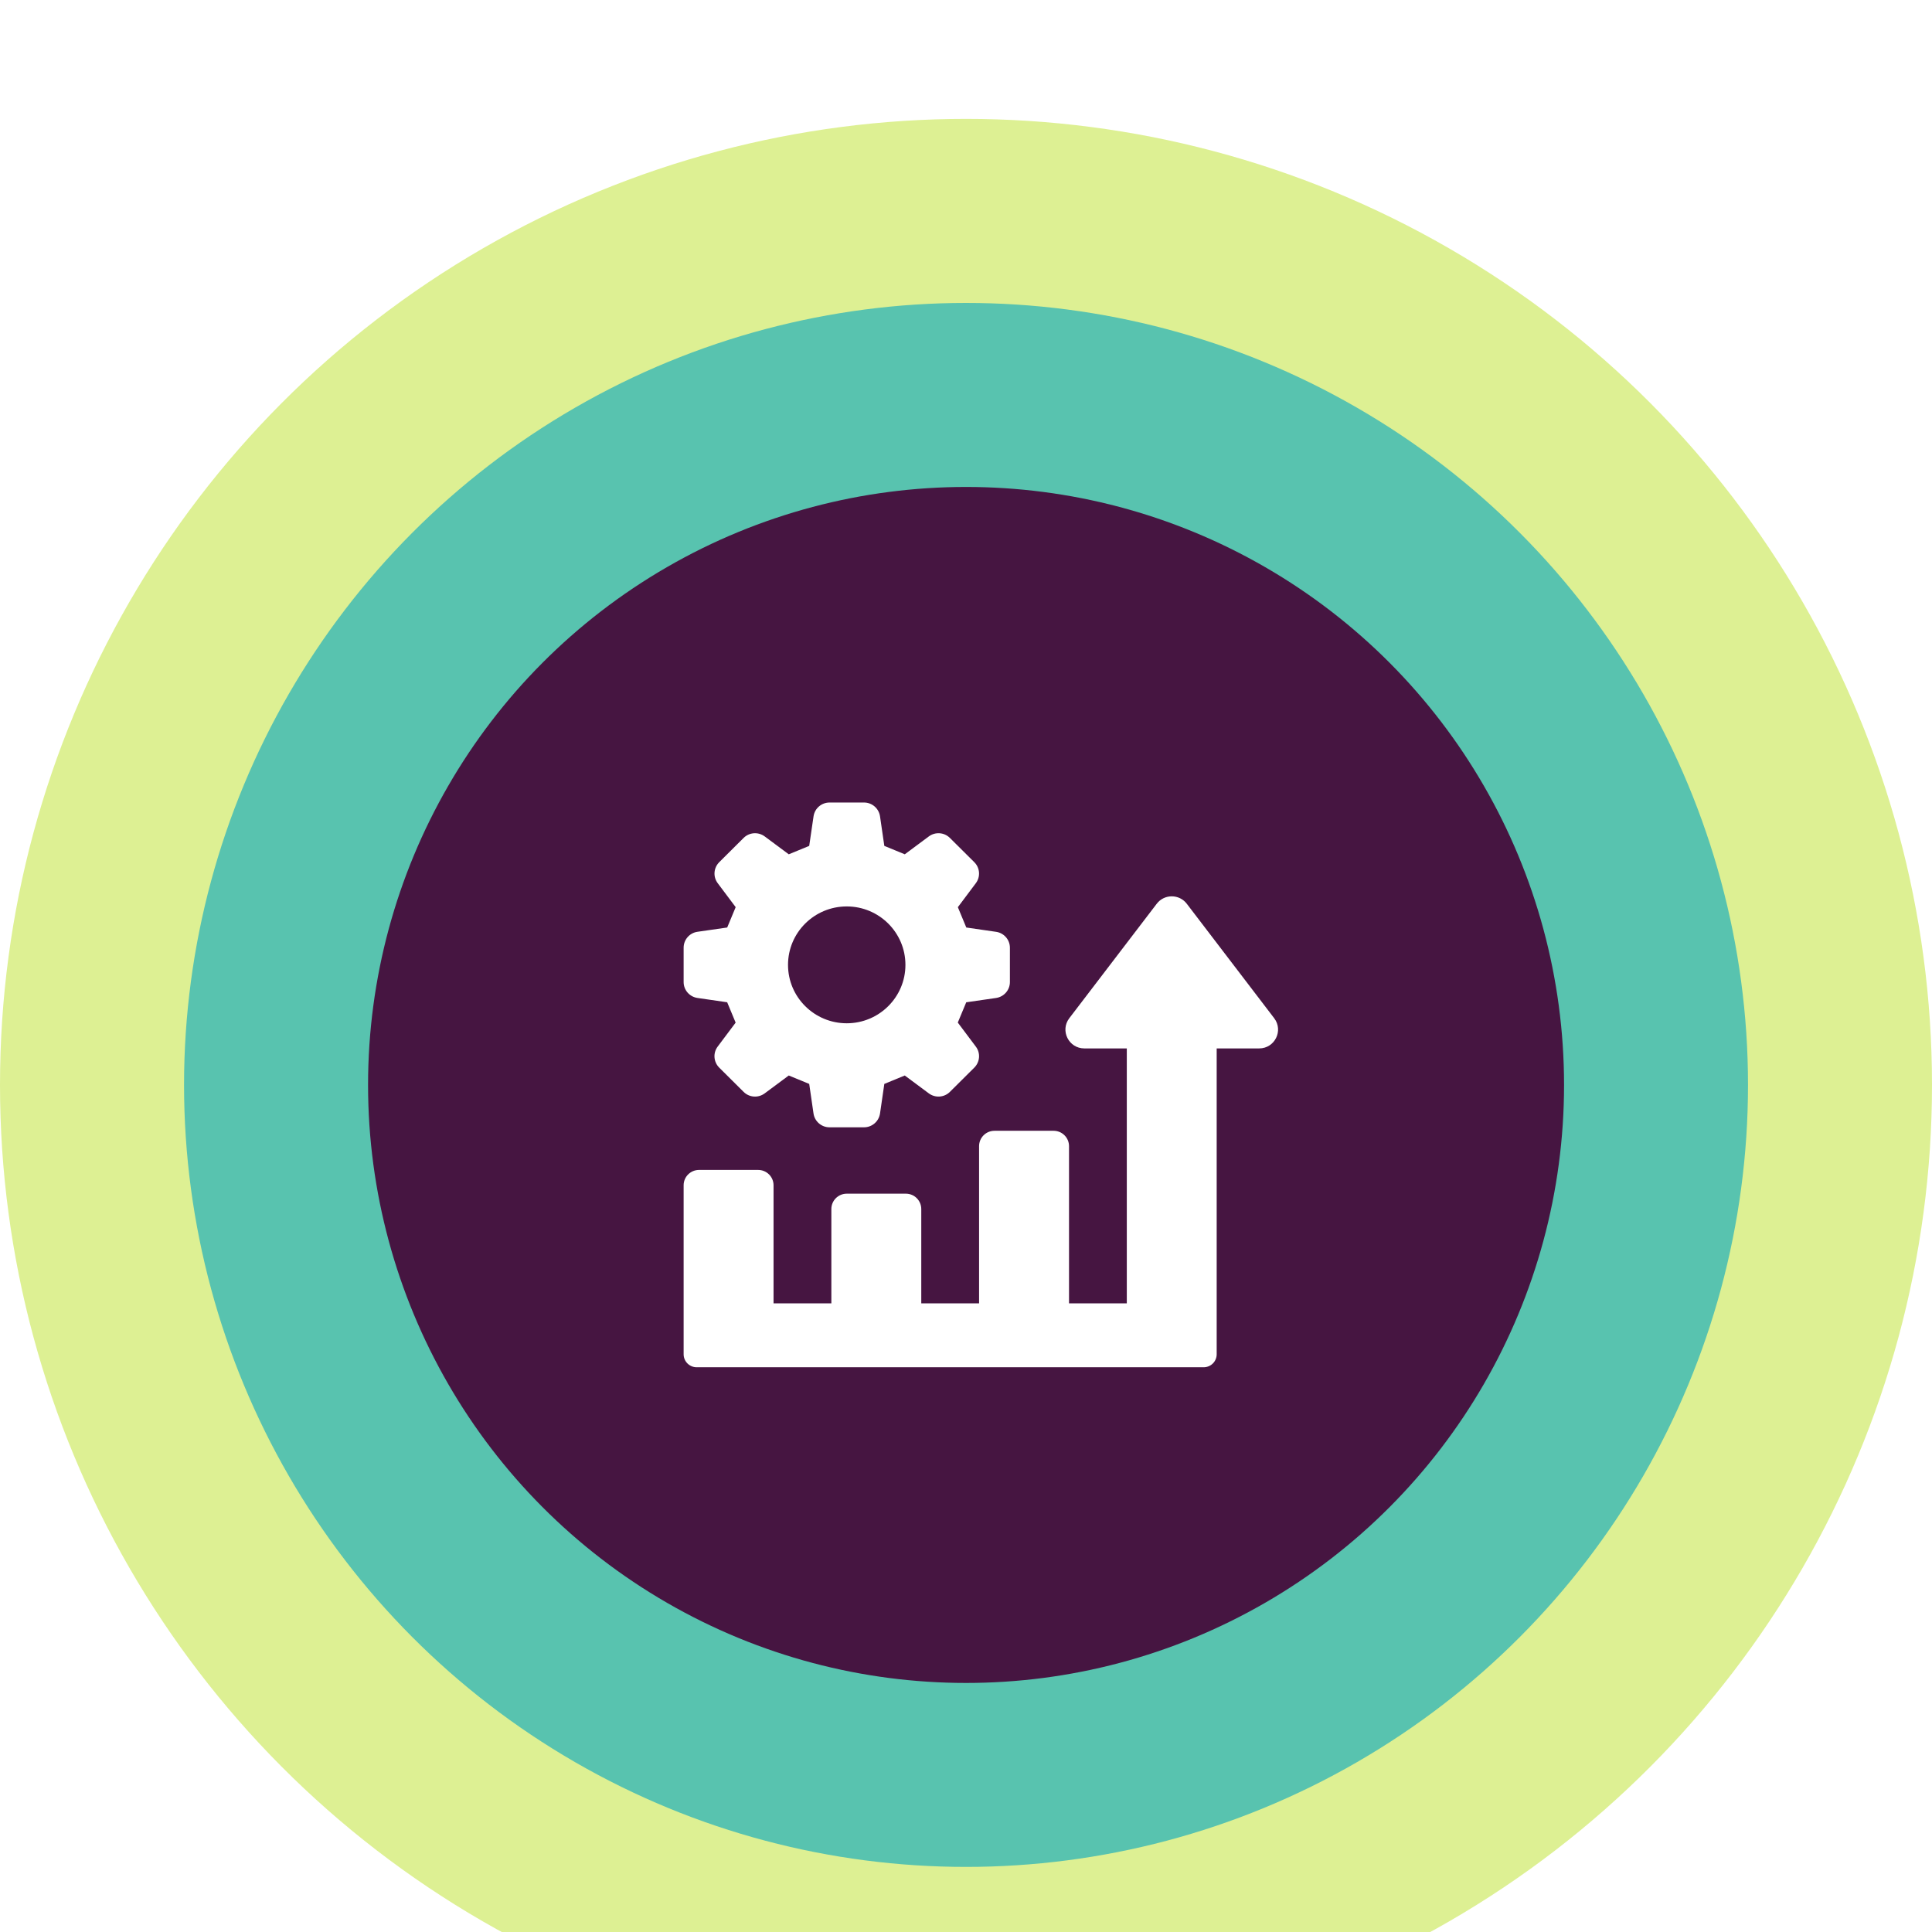
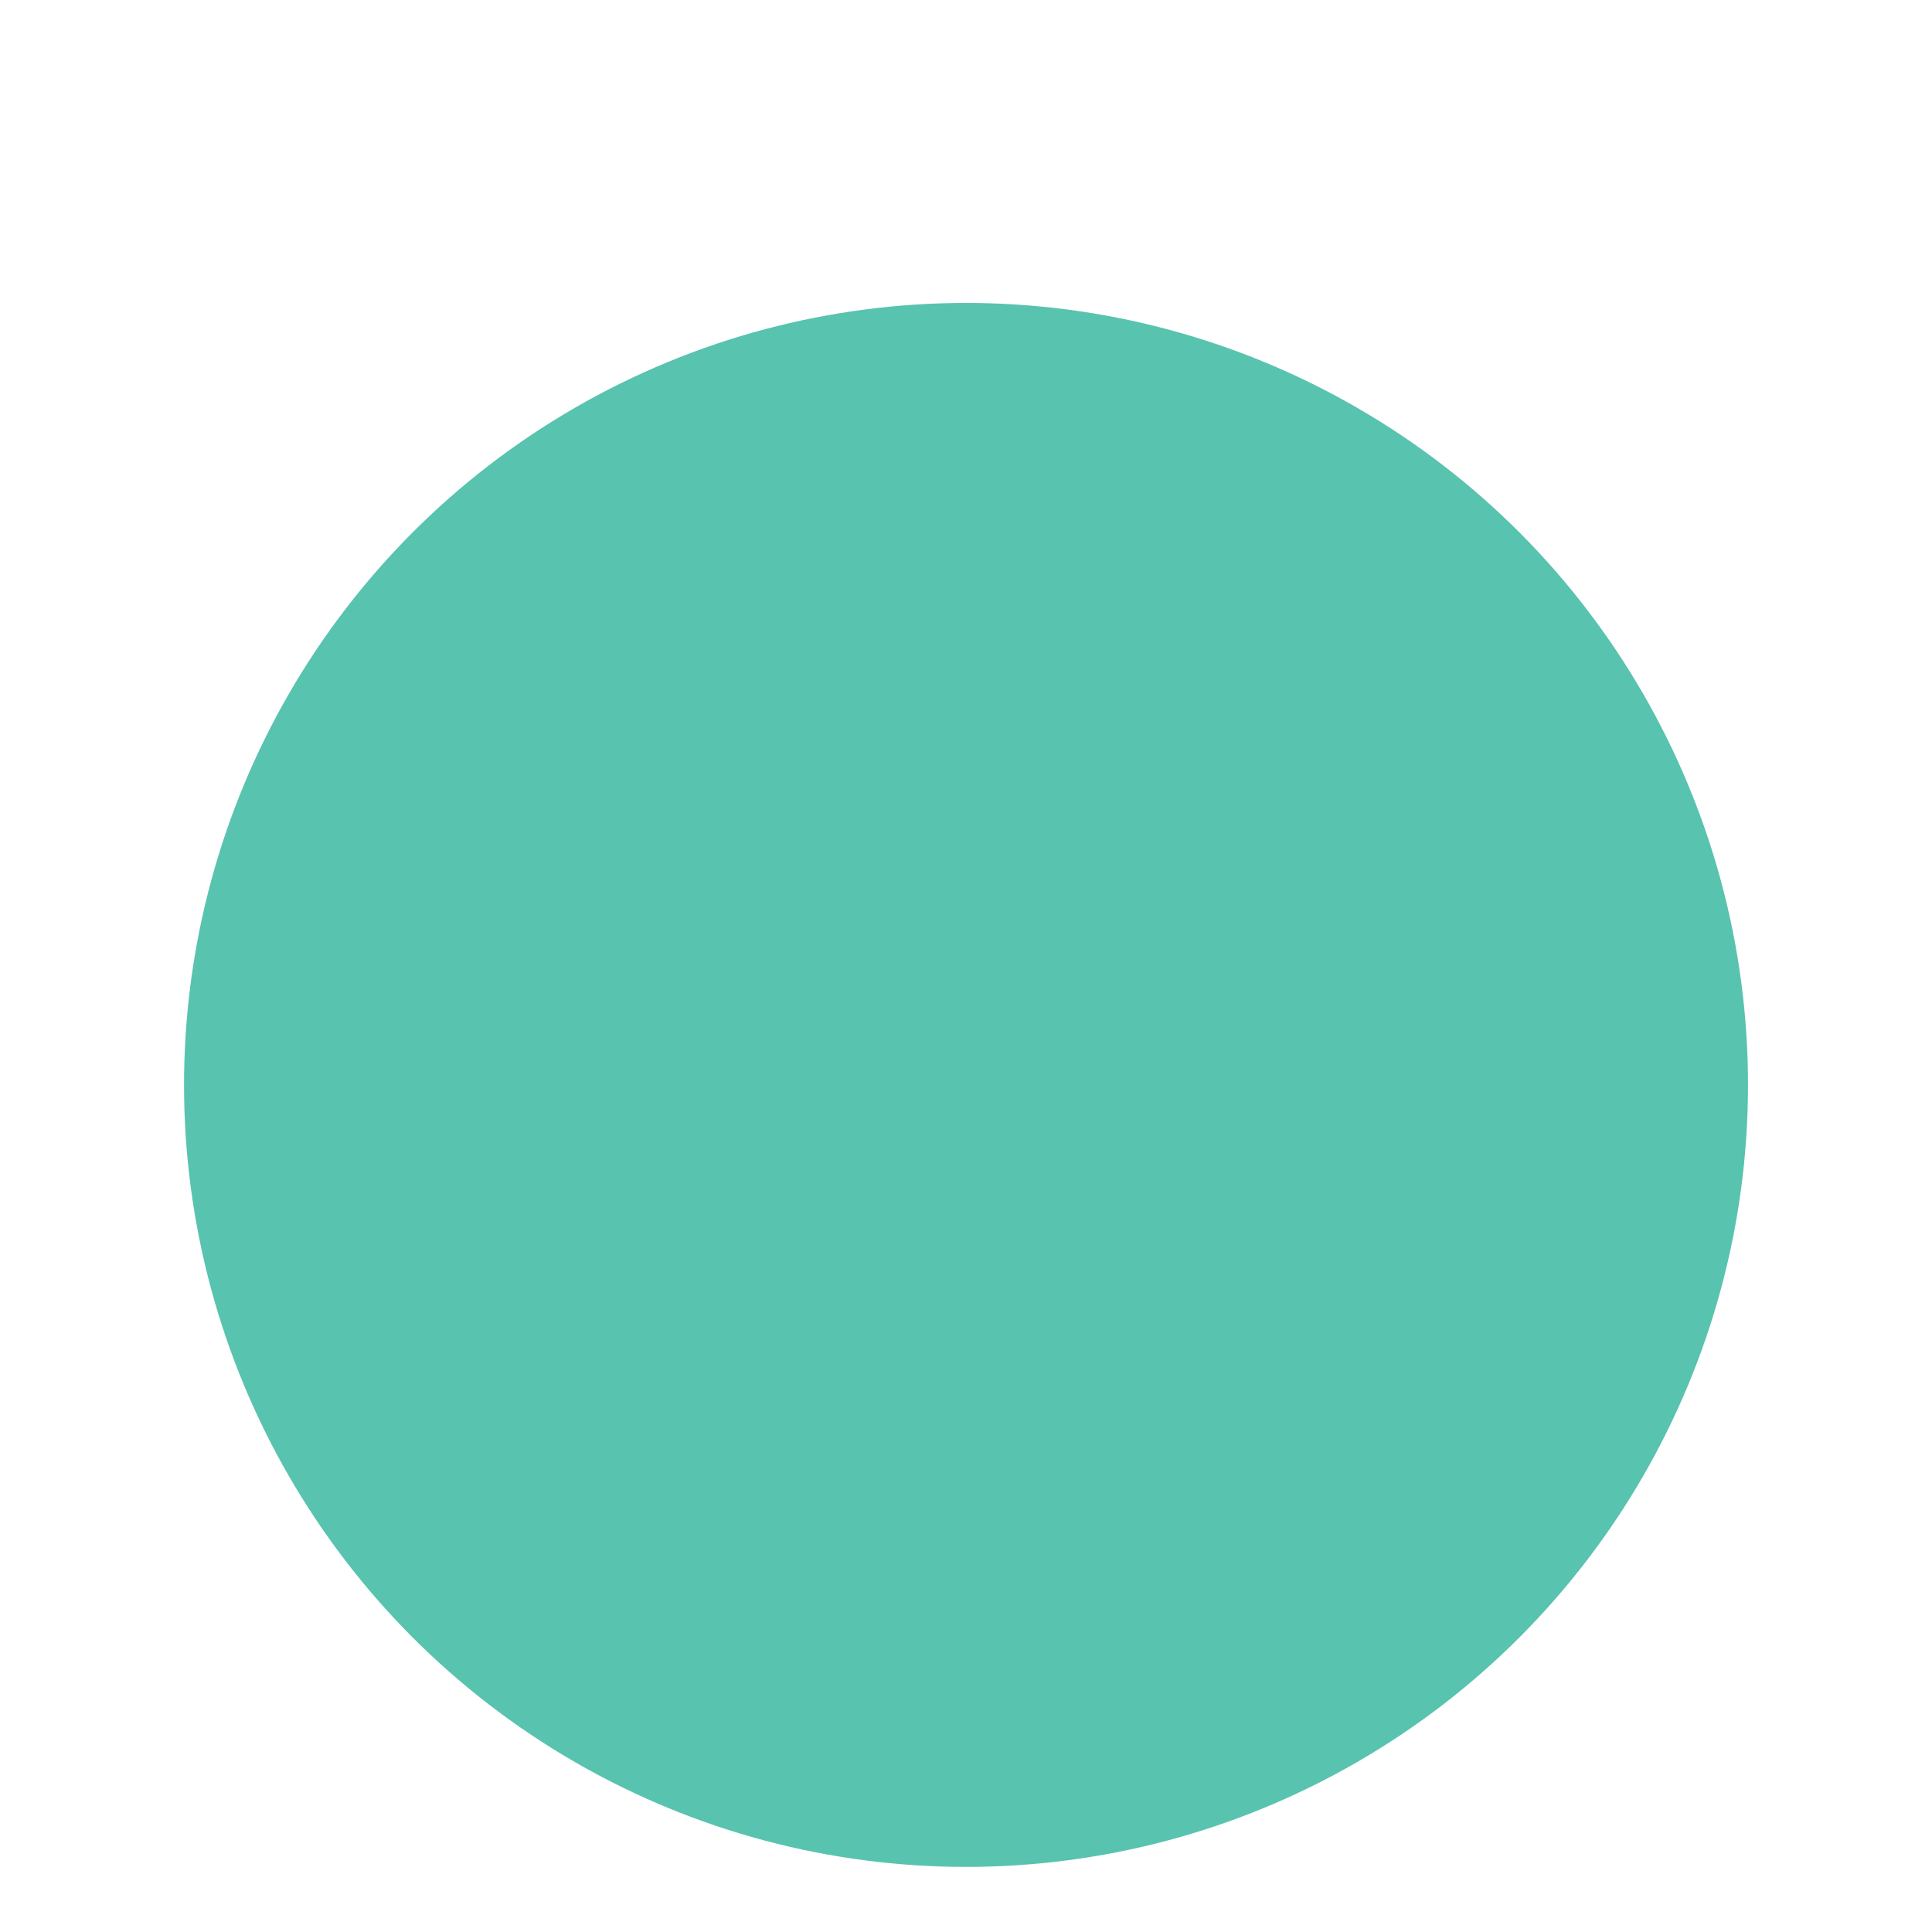
<svg xmlns="http://www.w3.org/2000/svg" width="65" height="65" viewBox="0 0 65 65" fill="none">
  <g filter="url(#filter0_i_5010_8302)">
-     <circle cx="32.5" cy="32.5" r="32.5" fill="#DDF093" />
-   </g>
+     </g>
  <g filter="url(#filter1_i_5010_8302)">
    <circle cx="32.501" cy="32.501" r="26.309" fill="#58C3AF" />
  </g>
  <g filter="url(#filter2_i_5010_8302)">
-     <circle cx="32.502" cy="32.502" r="20.119" fill="#461541" />
-   </g>
+     </g>
  <g filter="url(#filter3_d_5010_8302)">
-     <path d="M23.464 29.575L24.465 29.72C24.591 30.022 24.625 30.103 24.75 30.405L24.145 31.212C23.984 31.427 24.006 31.727 24.196 31.918L25.018 32.735C25.208 32.925 25.51 32.947 25.726 32.786L26.537 32.184C26.84 32.309 26.921 32.343 27.225 32.467L27.37 33.464C27.409 33.729 27.638 33.927 27.908 33.927H29.069C29.339 33.927 29.567 33.729 29.607 33.464L29.752 32.467C30.055 32.343 30.137 32.309 30.44 32.184L31.25 32.786C31.466 32.946 31.768 32.925 31.958 32.735L32.78 31.918C32.971 31.727 32.993 31.427 32.831 31.212L32.224 30.403C32.349 30.102 32.383 30.022 32.508 29.721L33.511 29.576C33.778 29.537 33.977 29.309 33.977 29.041V27.885C33.977 27.617 33.779 27.388 33.511 27.35L32.51 27.205C32.385 26.904 32.351 26.823 32.226 26.521L32.831 25.714C32.992 25.499 32.971 25.199 32.78 25.008L31.958 24.191C31.768 24.001 31.466 23.98 31.25 24.14L30.44 24.742C30.137 24.617 30.055 24.583 29.752 24.459L29.607 23.463C29.567 23.197 29.339 23 29.07 23H27.909C27.639 23 27.41 23.197 27.371 23.463L27.225 24.459C26.922 24.584 26.841 24.617 26.537 24.742L25.727 24.14C25.51 23.98 25.209 24.001 25.018 24.191L24.197 25.008C24.007 25.199 23.985 25.498 24.146 25.713L24.751 26.52C24.626 26.822 24.591 26.903 24.466 27.205L23.465 27.349C23.198 27.387 23 27.616 23 27.884V29.04C23 29.308 23.198 29.536 23.465 29.575H23.464ZM28.488 26.496C29.578 26.496 30.462 27.376 30.462 28.462C30.462 29.547 29.578 30.427 28.488 30.427C27.397 30.427 26.512 29.547 26.512 28.462C26.512 27.376 27.396 26.496 28.488 26.496Z" fill="white" />
-     <path d="M42.869 30.257L39.928 26.406C39.673 26.073 39.171 26.073 38.917 26.406L35.975 30.257C35.658 30.674 35.956 31.273 36.481 31.273H37.91V39.849H35.966V34.561C35.966 34.276 35.734 34.044 35.447 34.044H33.459C33.172 34.044 32.94 34.275 32.94 34.561V39.849H30.995V36.677C30.995 36.392 30.764 36.16 30.477 36.16H28.488C28.202 36.16 27.97 36.391 27.97 36.677V39.849H26.025V35.877C26.025 35.592 25.793 35.361 25.506 35.361H23.519C23.233 35.361 23 35.592 23 35.877V41.563C23 41.804 23.197 42 23.439 42H40.495C40.738 42 40.934 41.804 40.934 41.563V31.273H42.363C42.889 31.273 43.186 30.674 42.869 30.257Z" fill="white" />
-   </g>
+     </g>
  <defs>
    <filter id="filter0_i_5010_8302" x="0" y="0" width="65" height="69" filterUnits="userSpaceOnUse" color-interpolation-filters="sRGB">
      <feFlood flood-opacity="0" result="BackgroundImageFix" />
      <feBlend mode="normal" in="SourceGraphic" in2="BackgroundImageFix" result="shape" />
      <feColorMatrix in="SourceAlpha" type="matrix" values="0 0 0 0 0 0 0 0 0 0 0 0 0 0 0 0 0 0 127 0" result="hardAlpha" />
      <feOffset dy="4" />
      <feGaussianBlur stdDeviation="5" />
      <feComposite in2="hardAlpha" operator="arithmetic" k2="-1" k3="1" />
      <feColorMatrix type="matrix" values="0 0 0 0 0 0 0 0 0 0 0 0 0 0 0 0 0 0 0.25 0" />
      <feBlend mode="normal" in2="shape" result="effect1_innerShadow_5010_8302" />
    </filter>
    <filter id="filter1_i_5010_8302" x="6.191" y="6.191" width="52.617" height="56.617" filterUnits="userSpaceOnUse" color-interpolation-filters="sRGB">
      <feFlood flood-opacity="0" result="BackgroundImageFix" />
      <feBlend mode="normal" in="SourceGraphic" in2="BackgroundImageFix" result="shape" />
      <feColorMatrix in="SourceAlpha" type="matrix" values="0 0 0 0 0 0 0 0 0 0 0 0 0 0 0 0 0 0 127 0" result="hardAlpha" />
      <feOffset dy="4" />
      <feGaussianBlur stdDeviation="5" />
      <feComposite in2="hardAlpha" operator="arithmetic" k2="-1" k3="1" />
      <feColorMatrix type="matrix" values="0 0 0 0 0 0 0 0 0 0 0 0 0 0 0 0 0 0 0.25 0" />
      <feBlend mode="normal" in2="shape" result="effect1_innerShadow_5010_8302" />
    </filter>
    <filter id="filter2_i_5010_8302" x="12.383" y="12.383" width="40.238" height="44.238" filterUnits="userSpaceOnUse" color-interpolation-filters="sRGB">
      <feFlood flood-opacity="0" result="BackgroundImageFix" />
      <feBlend mode="normal" in="SourceGraphic" in2="BackgroundImageFix" result="shape" />
      <feColorMatrix in="SourceAlpha" type="matrix" values="0 0 0 0 0 0 0 0 0 0 0 0 0 0 0 0 0 0 127 0" result="hardAlpha" />
      <feOffset dy="4" />
      <feGaussianBlur stdDeviation="5" />
      <feComposite in2="hardAlpha" operator="arithmetic" k2="-1" k3="1" />
      <feColorMatrix type="matrix" values="0 0 0 0 0 0 0 0 0 0 0 0 0 0 0 0 0 0 0.25 0" />
      <feBlend mode="normal" in2="shape" result="effect1_innerShadow_5010_8302" />
    </filter>
    <filter id="filter3_d_5010_8302" x="19" y="23" width="28" height="27" filterUnits="userSpaceOnUse" color-interpolation-filters="sRGB">
      <feFlood flood-opacity="0" result="BackgroundImageFix" />
      <feColorMatrix in="SourceAlpha" type="matrix" values="0 0 0 0 0 0 0 0 0 0 0 0 0 0 0 0 0 0 127 0" result="hardAlpha" />
      <feOffset dy="4" />
      <feGaussianBlur stdDeviation="2" />
      <feComposite in2="hardAlpha" operator="out" />
      <feColorMatrix type="matrix" values="0 0 0 0 0 0 0 0 0 0 0 0 0 0 0 0 0 0 0.25 0" />
      <feBlend mode="normal" in2="BackgroundImageFix" result="effect1_dropShadow_5010_8302" />
      <feBlend mode="normal" in="SourceGraphic" in2="effect1_dropShadow_5010_8302" result="shape" />
    </filter>
  </defs>
</svg>